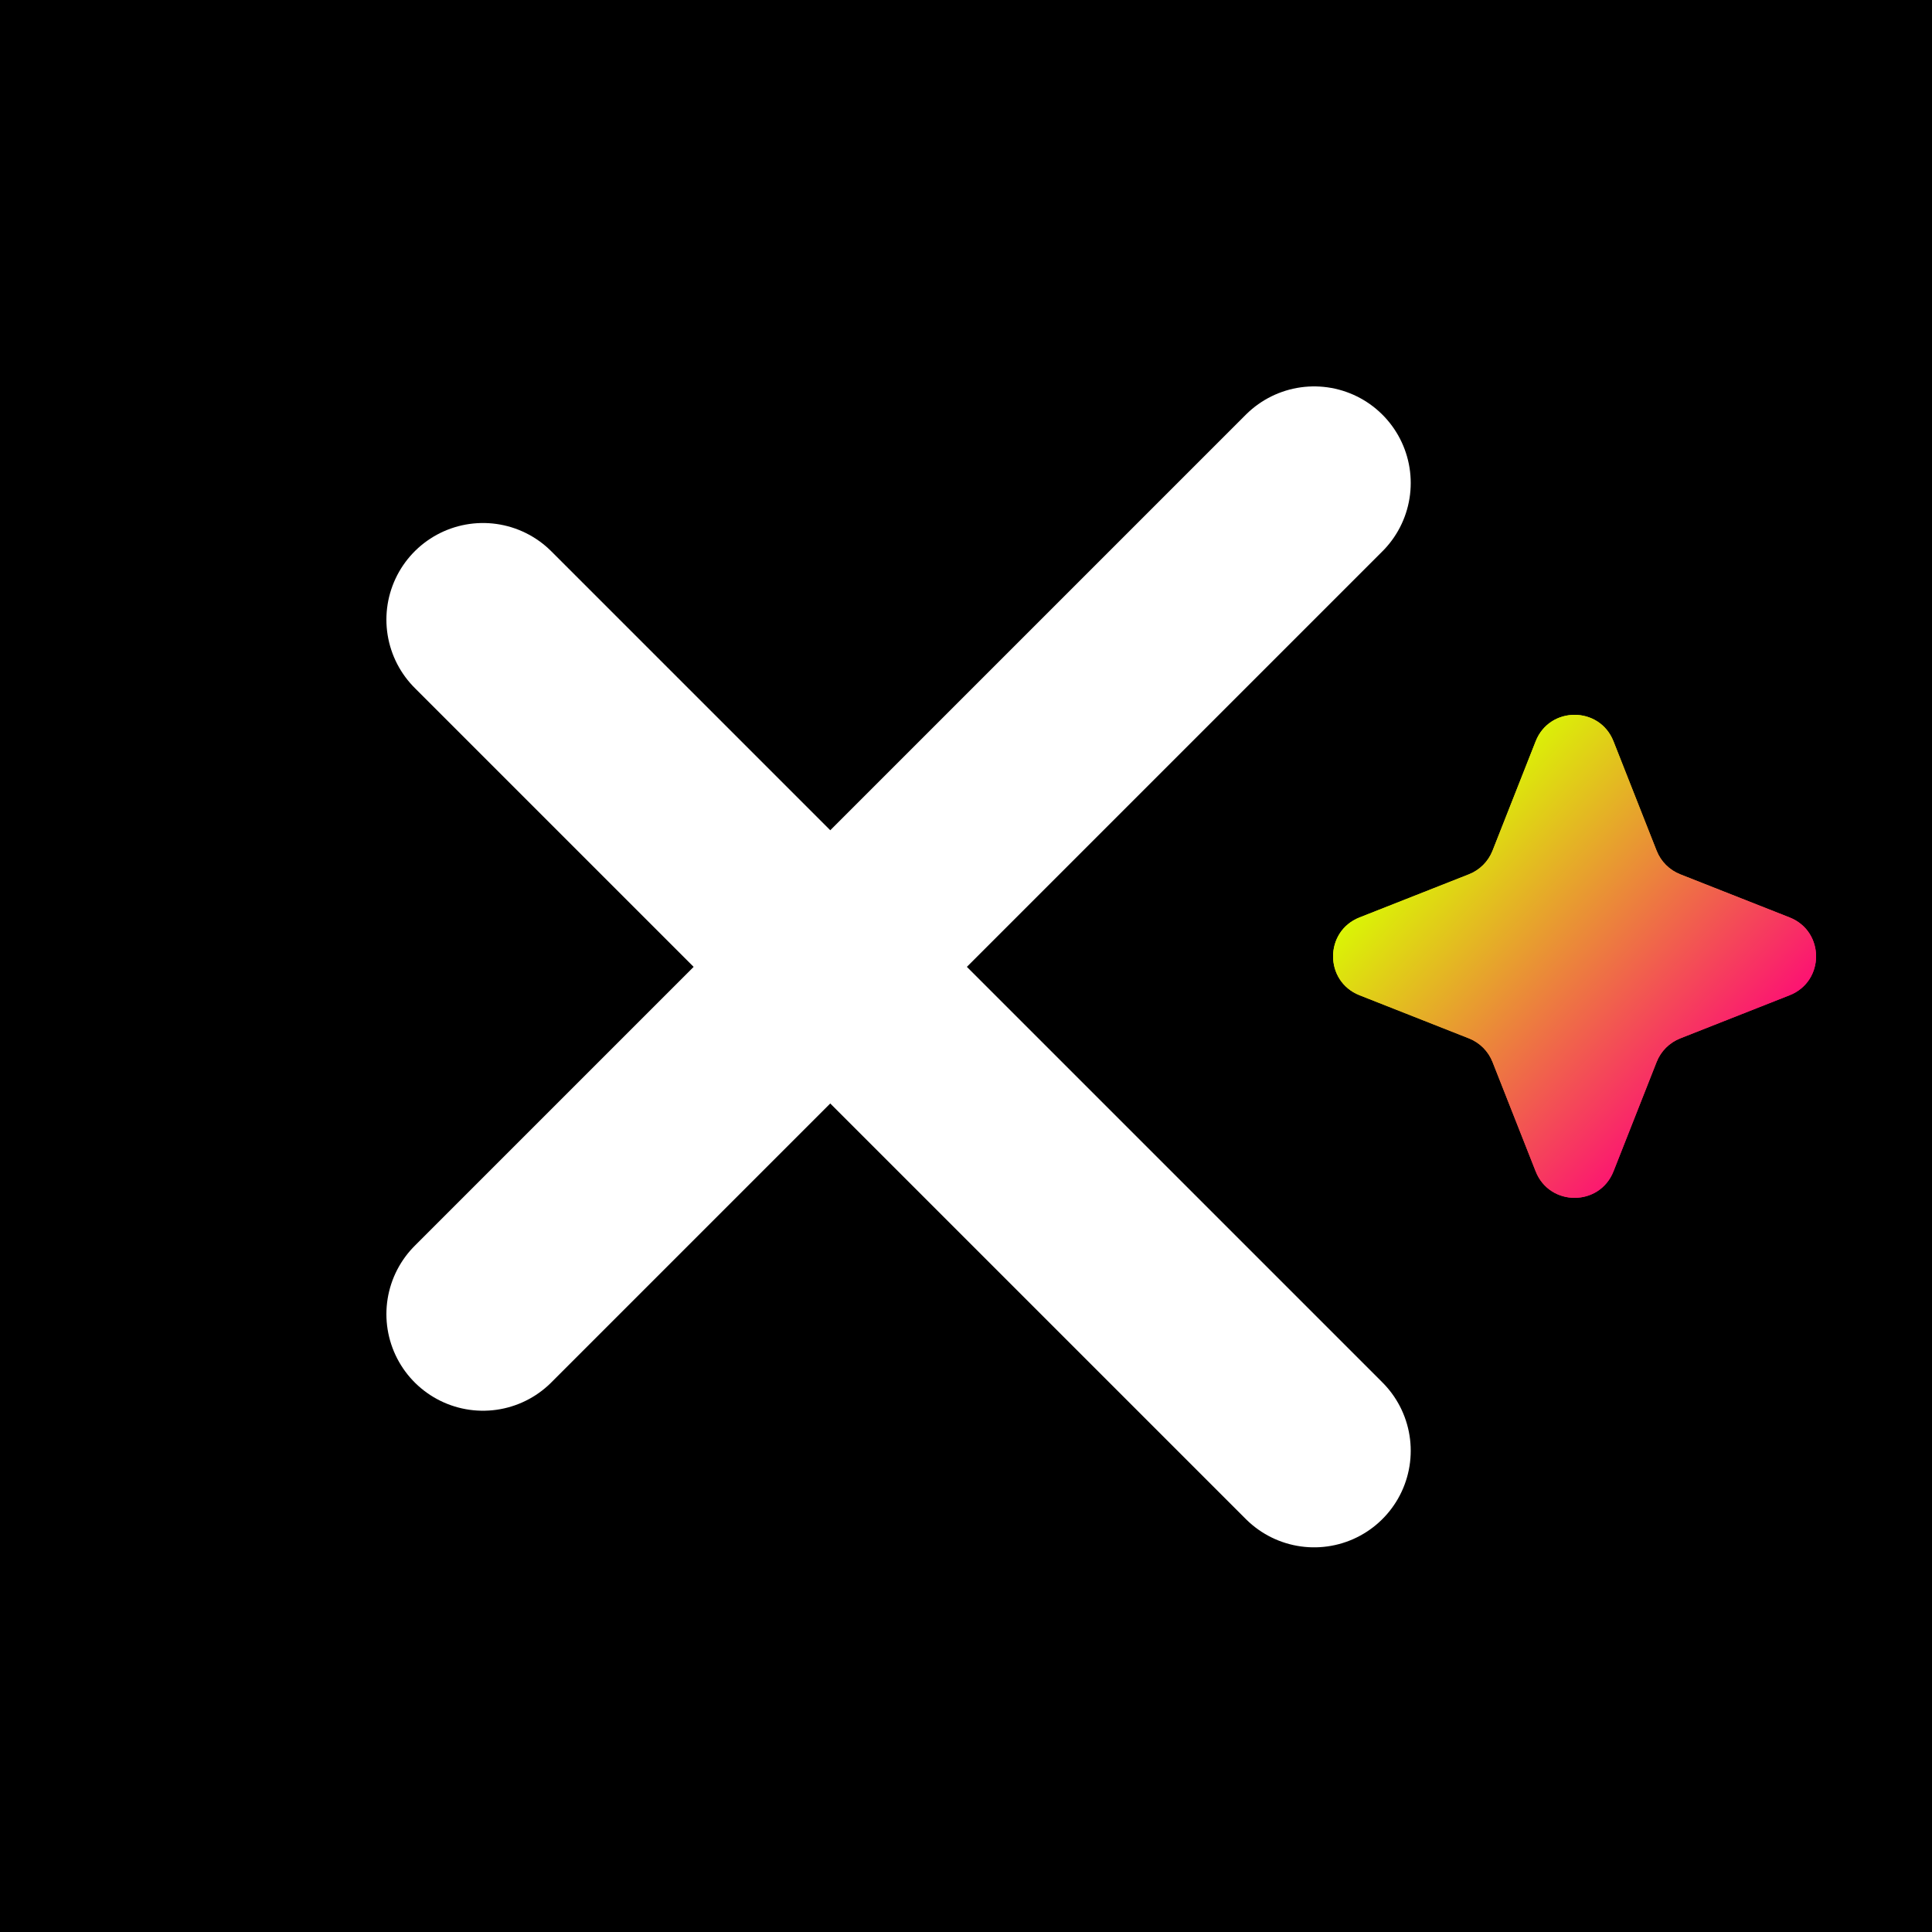
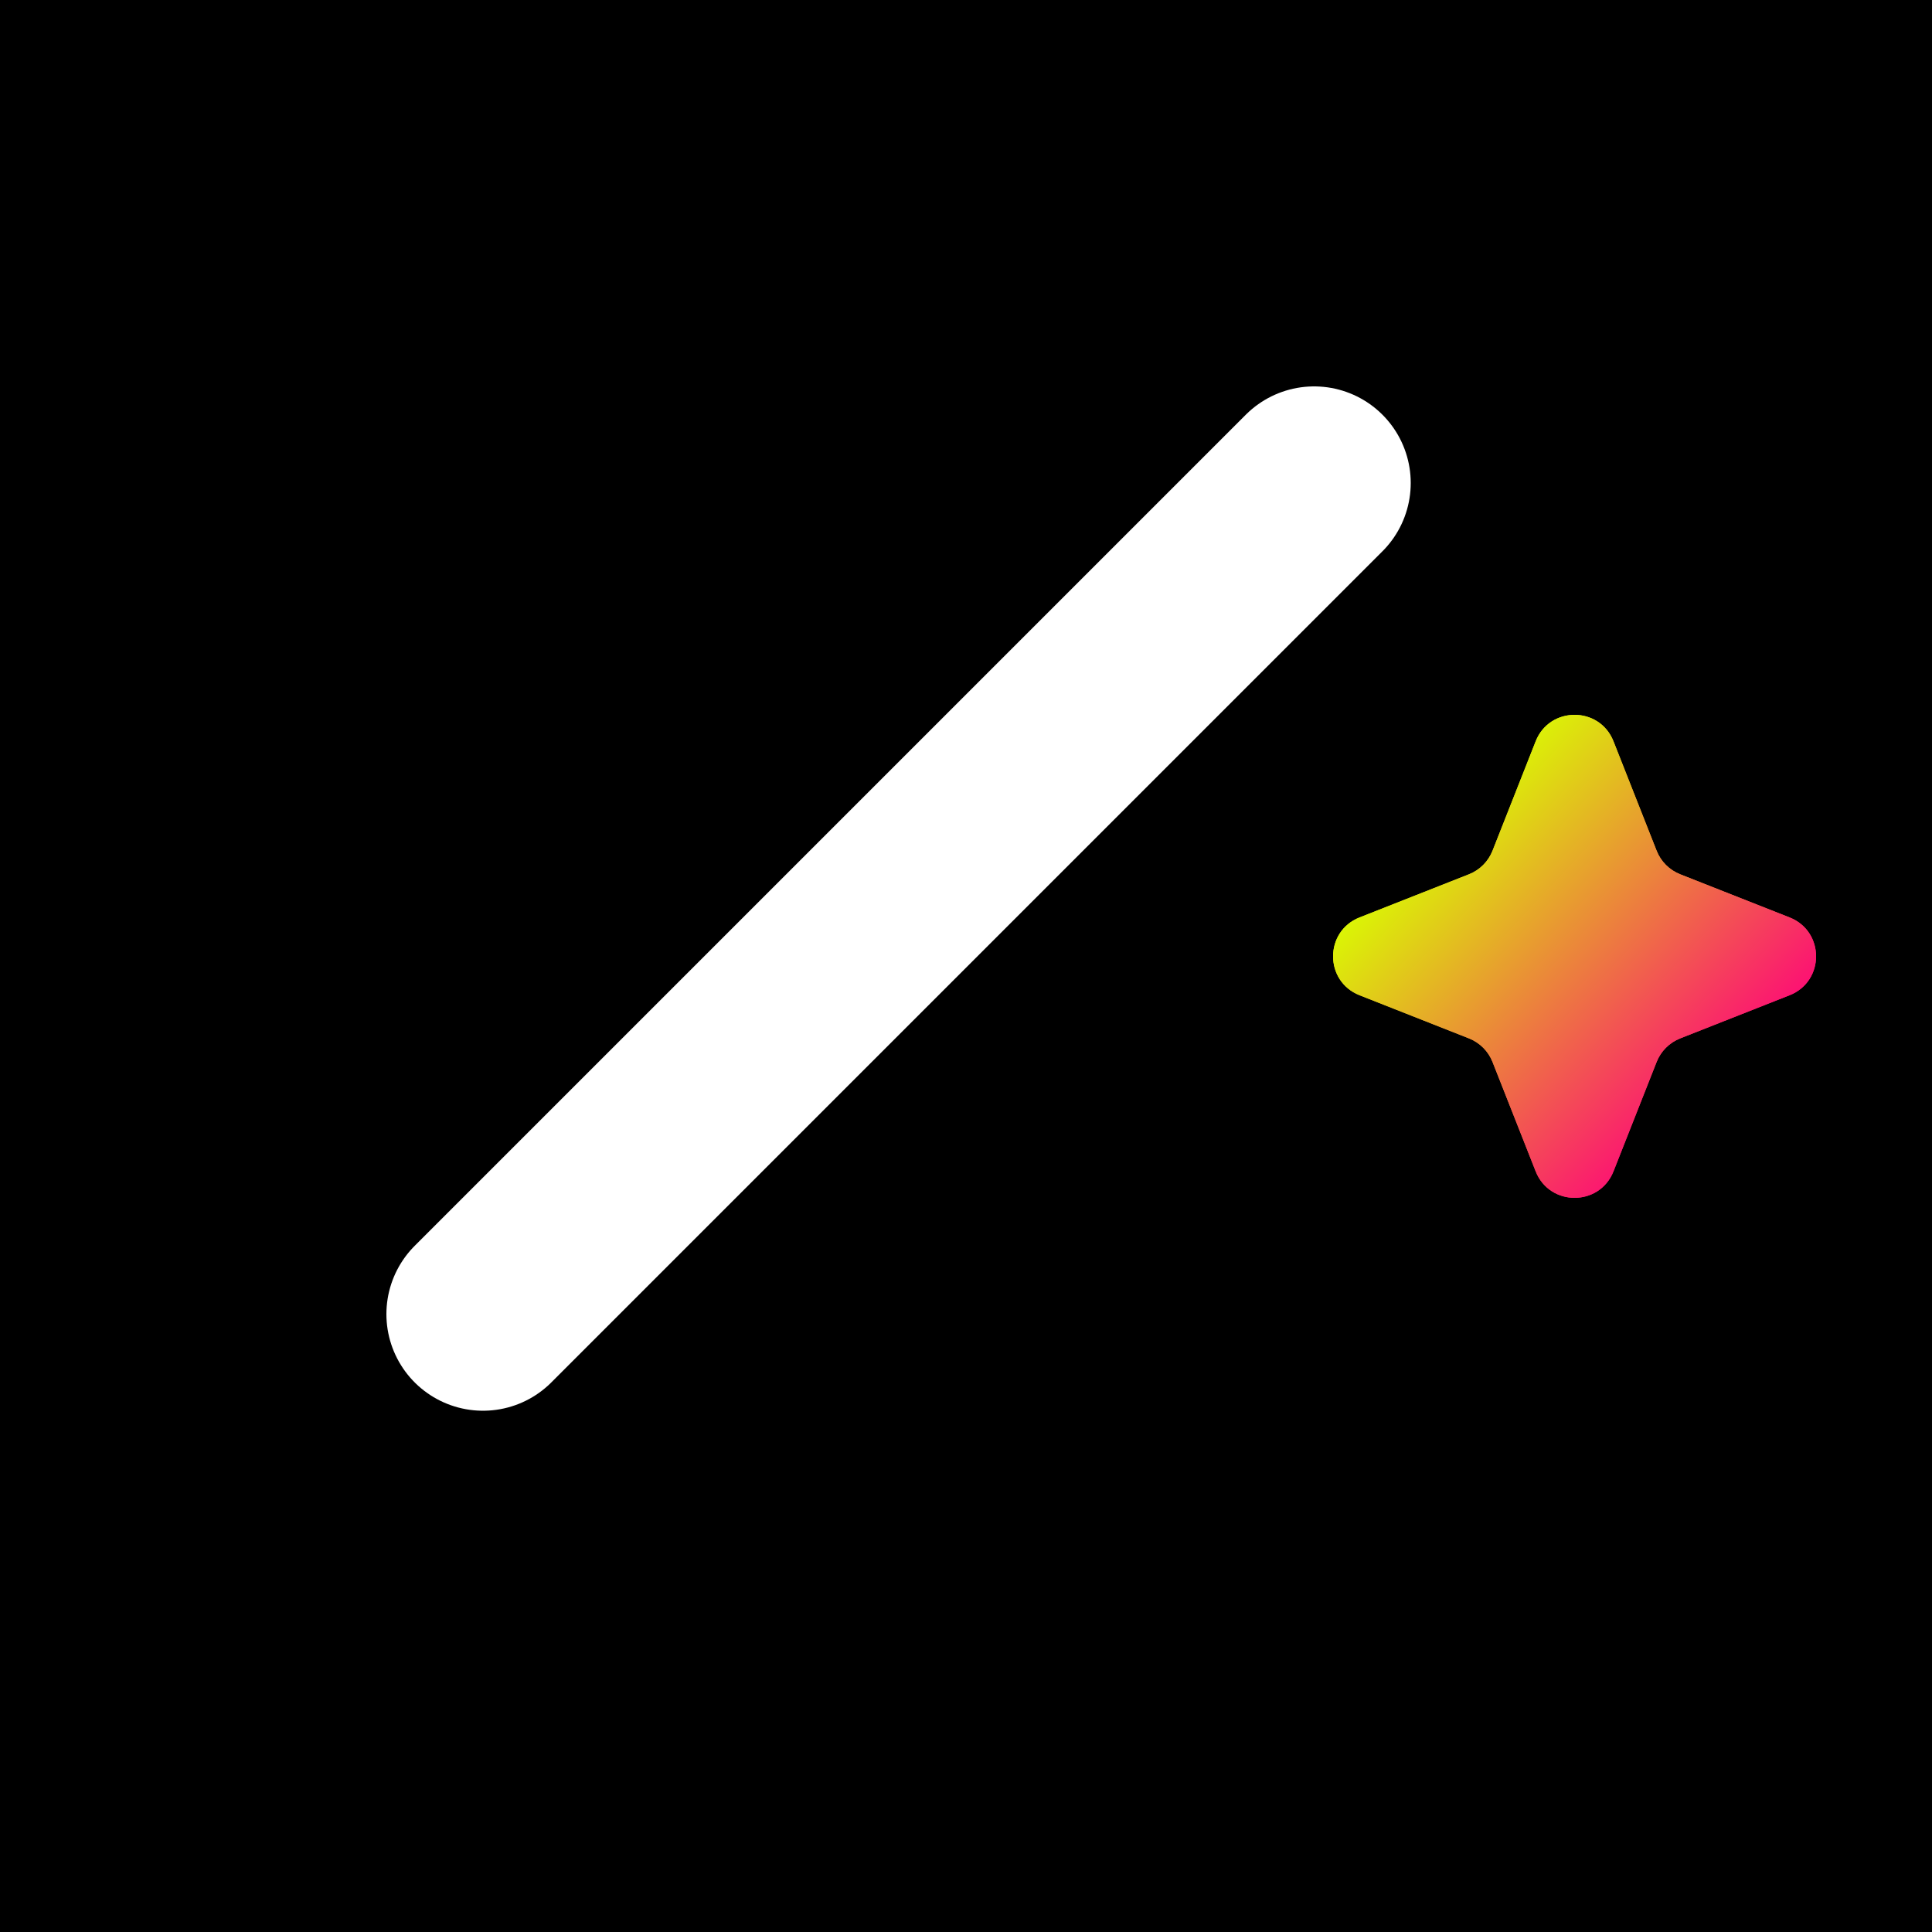
<svg xmlns="http://www.w3.org/2000/svg" width="100" height="100" viewBox="0 0 100 100" fill="none">
  <g clip-path="url(#clip0_274_19)">
    <rect width="100" height="100" fill="black" />
    <line x1="25" y1="68.019" x2="68.019" y2="25" stroke="white" stroke-width="10" stroke-linecap="round" />
-     <line x1="68.019" y1="75.09" x2="25" y2="32.071" stroke="white" stroke-width="10" stroke-linecap="round" />
    <g filter="url(#filter0_f_274_19)">
      <path d="M79.486 38.37C80.207 36.543 82.793 36.543 83.514 38.37L85.747 44.033C85.967 44.591 86.409 45.033 86.967 45.253L92.629 47.486C94.457 48.207 94.457 50.793 92.629 51.514L86.967 53.747C86.409 53.967 85.967 54.409 85.747 54.967L83.514 60.629C82.793 62.457 80.207 62.457 79.486 60.629L77.253 54.967C77.033 54.409 76.591 53.967 76.033 53.747L70.371 51.514C68.543 50.793 68.543 48.207 70.371 47.486L76.033 45.253C76.591 45.033 77.033 44.591 77.253 44.033L79.486 38.37Z" fill="url(#paint0_linear_274_19)" />
    </g>
    <path d="M79.486 38.37C80.207 36.543 82.793 36.543 83.514 38.37L85.747 44.033C85.967 44.591 86.409 45.033 86.967 45.253L92.629 47.486C94.457 48.207 94.457 50.793 92.629 51.514L86.967 53.747C86.409 53.967 85.967 54.409 85.747 54.967L83.514 60.629C82.793 62.457 80.207 62.457 79.486 60.629L77.253 54.967C77.033 54.409 76.591 53.967 76.033 53.747L70.371 51.514C68.543 50.793 68.543 48.207 70.371 47.486L76.033 45.253C76.591 45.033 77.033 44.591 77.253 44.033L79.486 38.37Z" fill="url(#paint1_linear_274_19)" />
  </g>
  <defs>
    <filter id="filter0_f_274_19" x="48.5" y="16.5" width="66" height="66" filterUnits="userSpaceOnUse" color-interpolation-filters="sRGB">
      <feFlood flood-opacity="0" result="BackgroundImageFix" />
      <feBlend mode="normal" in="SourceGraphic" in2="BackgroundImageFix" result="shape" />
      <feGaussianBlur stdDeviation="10.25" result="effect1_foregroundBlur_274_19" />
    </filter>
    <linearGradient id="paint0_linear_274_19" x1="74" y1="42" x2="90" y2="57" gradientUnits="userSpaceOnUse">
      <stop stop-color="#D9FF00" />
      <stop offset="1" stop-color="#FF007B" />
    </linearGradient>
    <linearGradient id="paint1_linear_274_19" x1="74" y1="42" x2="90" y2="57" gradientUnits="userSpaceOnUse">
      <stop stop-color="#D9FF00" />
      <stop offset="1" stop-color="#FF007B" />
    </linearGradient>
    <clipPath id="clip0_274_19">
      <rect width="100" height="100" fill="white" />
    </clipPath>
  </defs>
</svg>